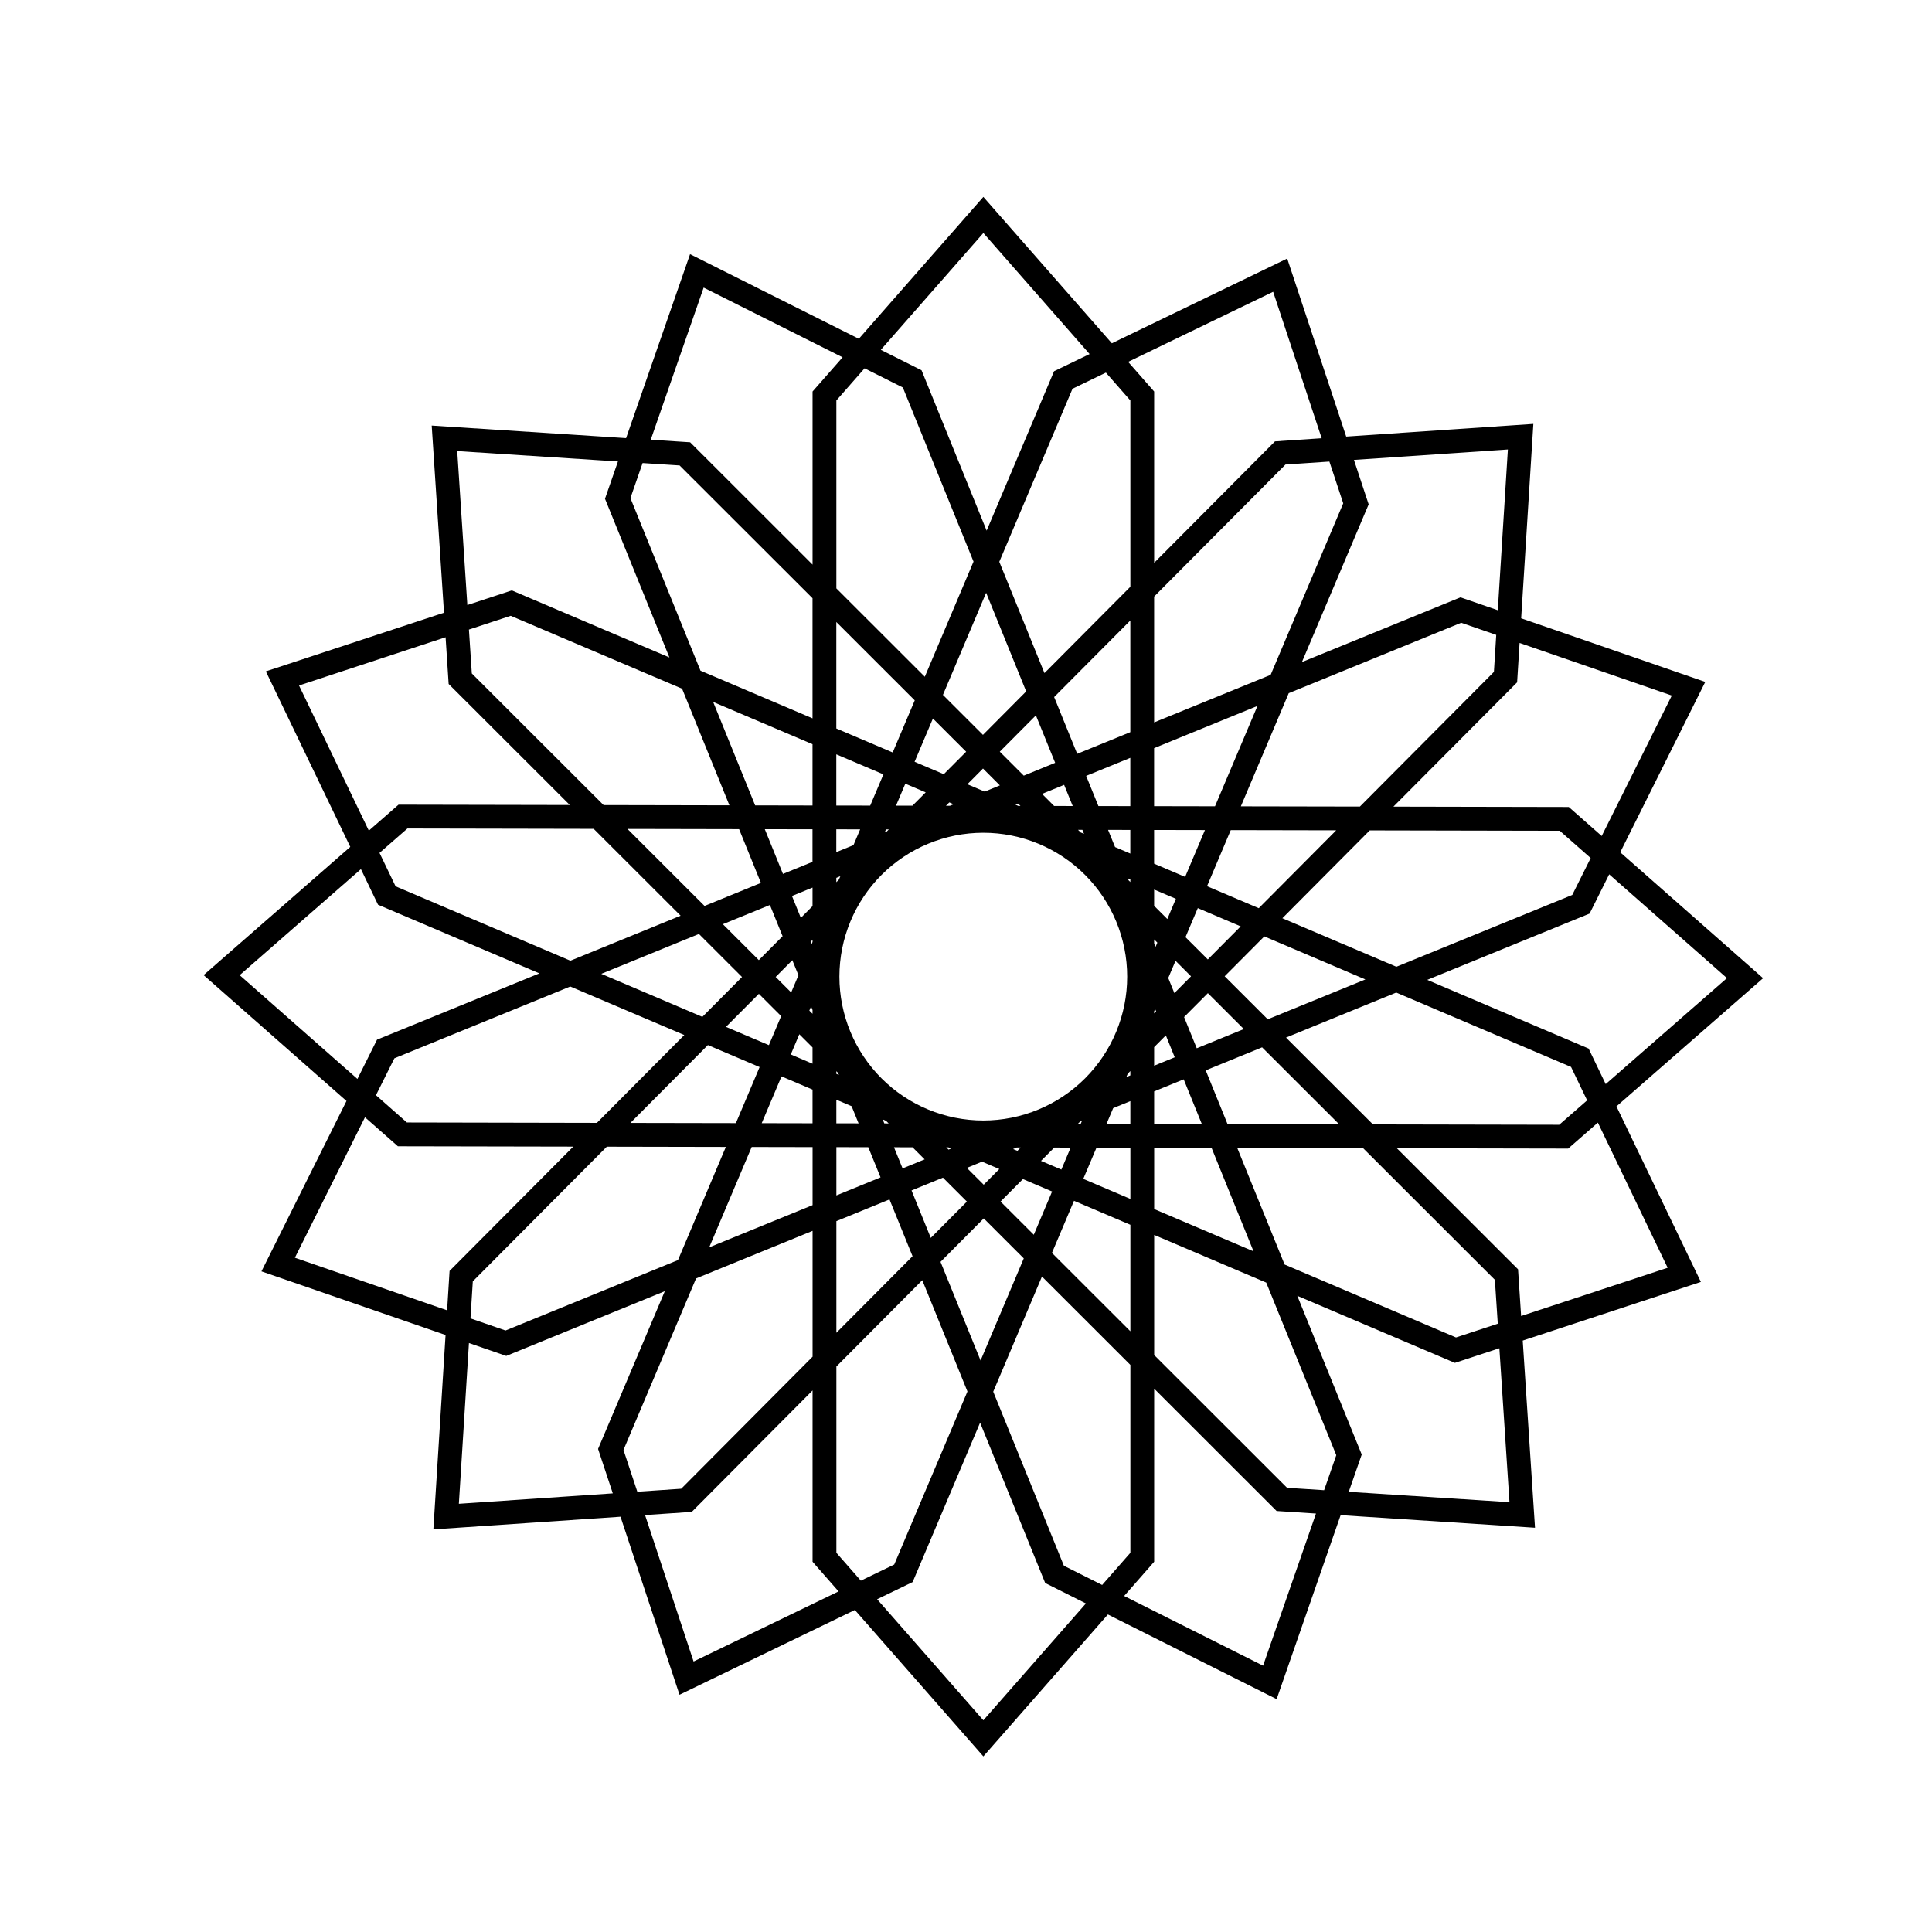
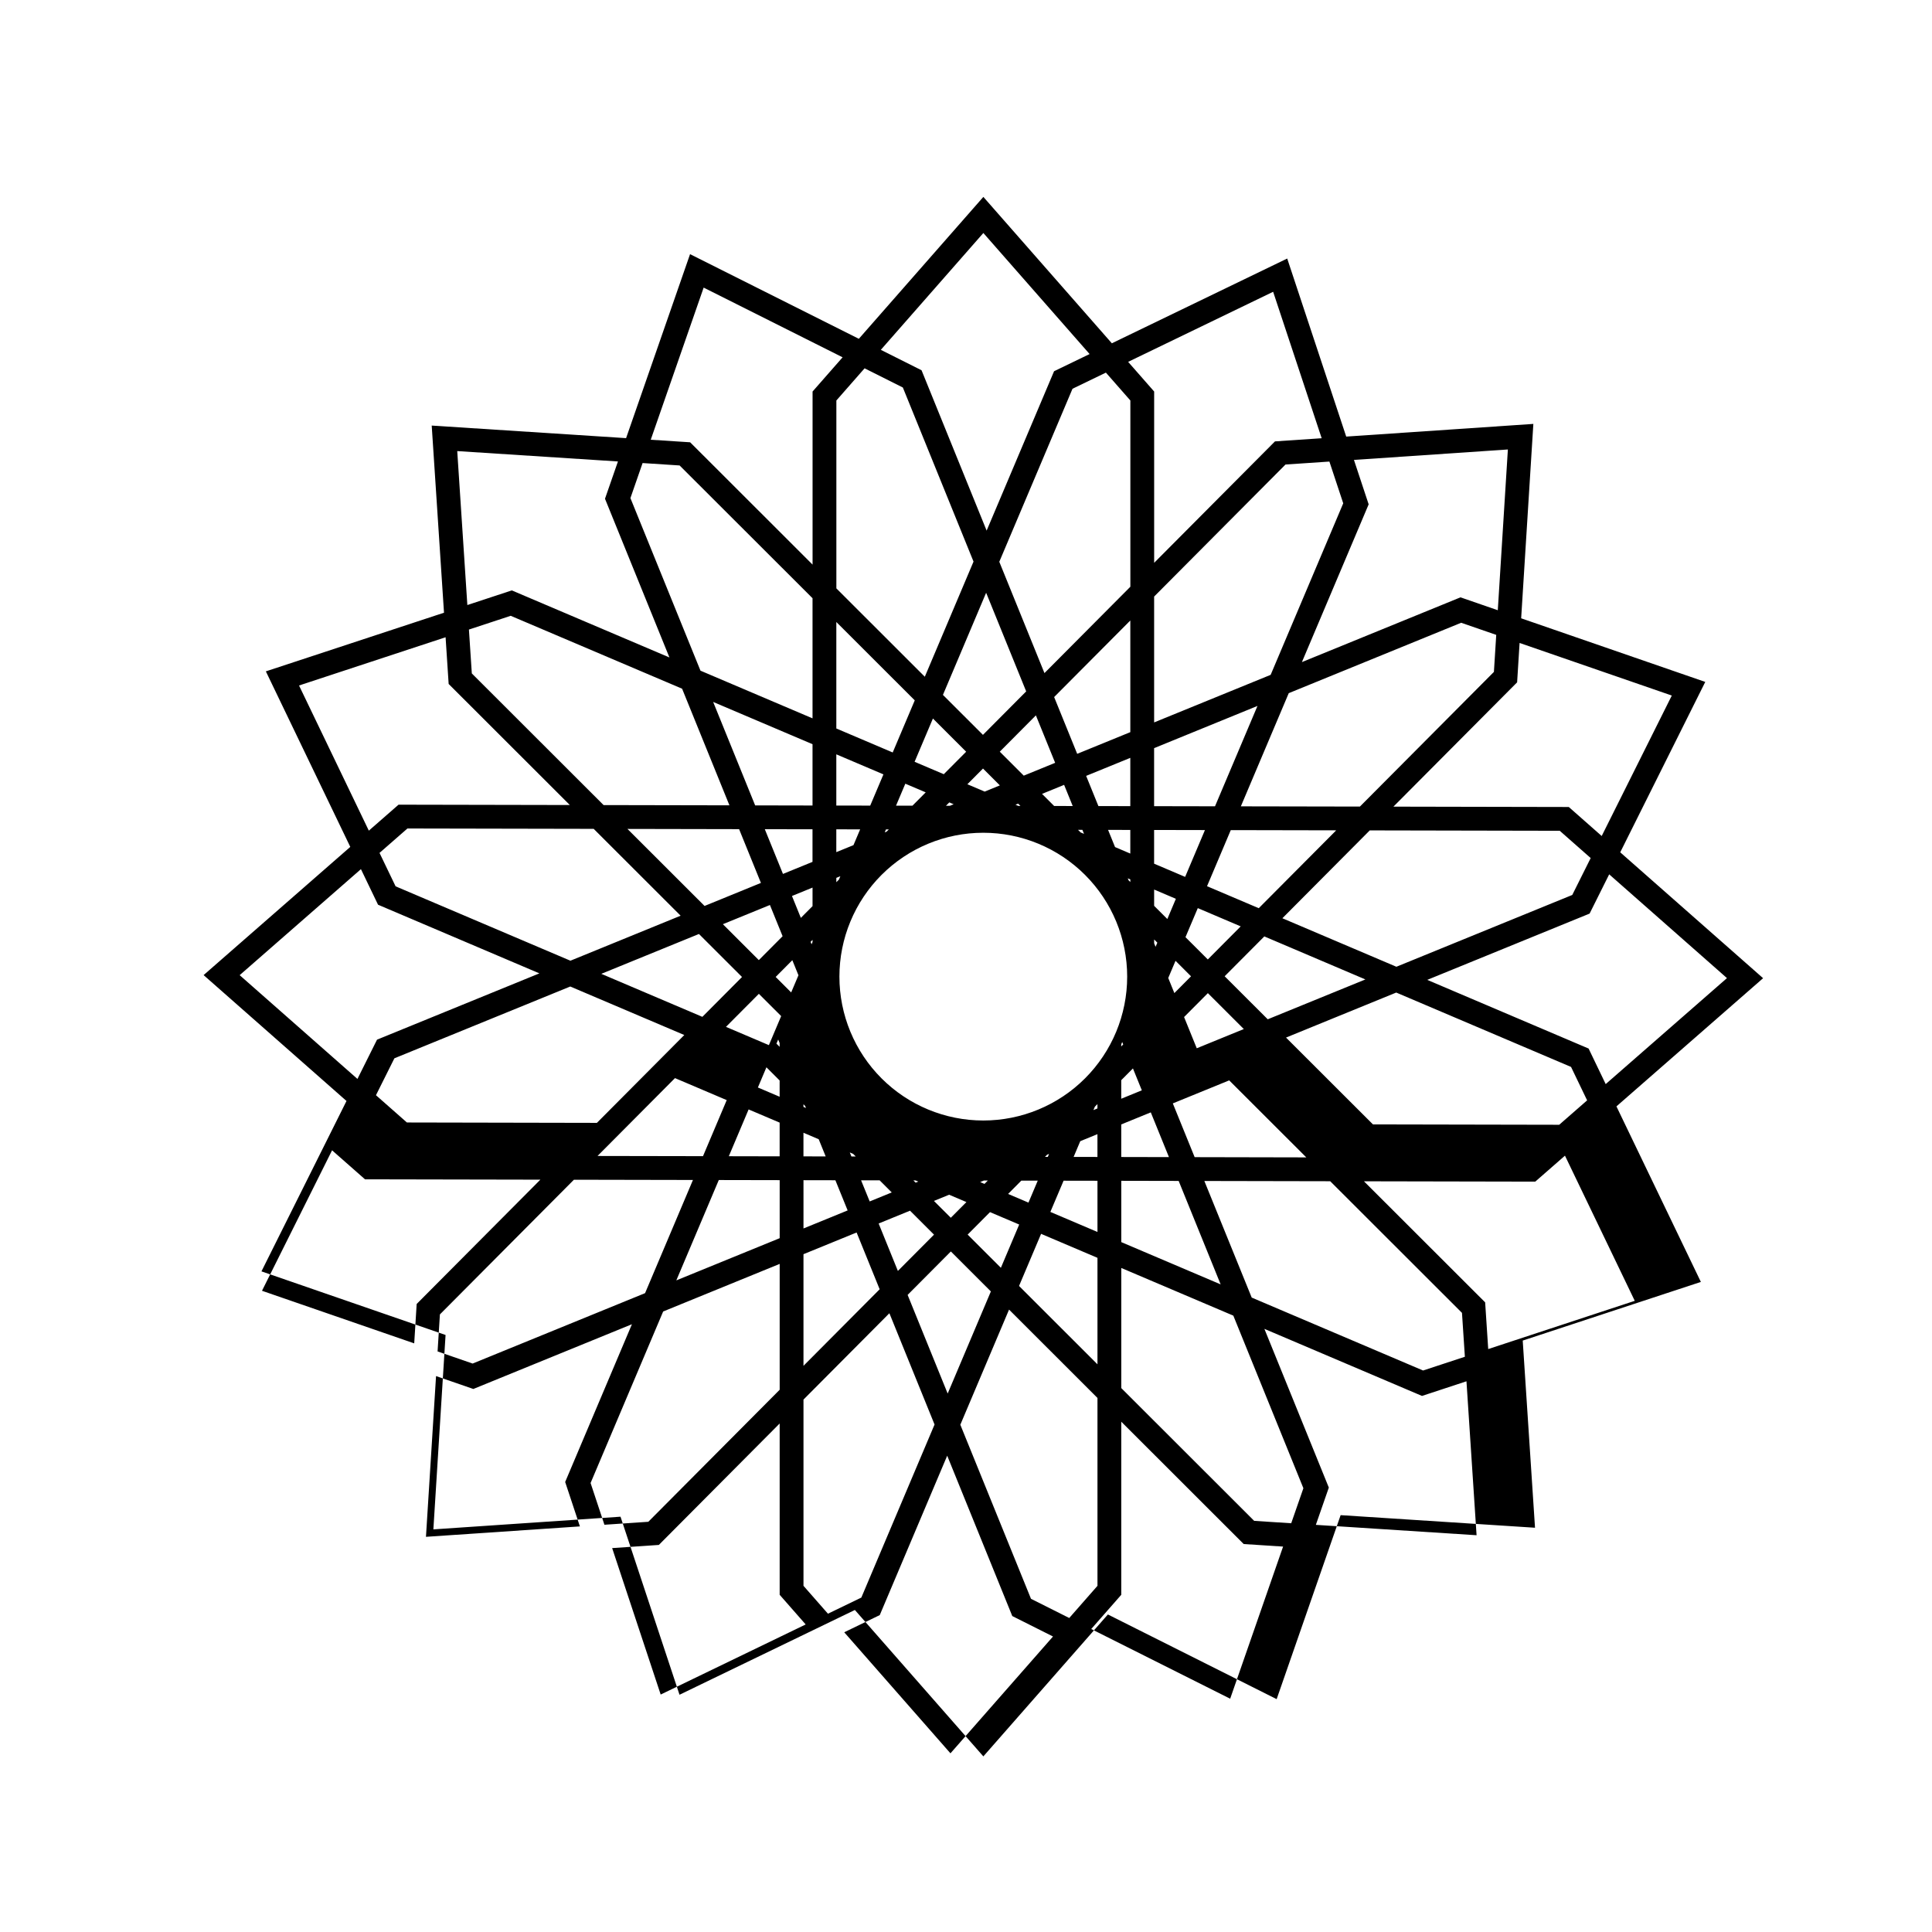
<svg xmlns="http://www.w3.org/2000/svg" fill="#000000" width="800px" height="800px" version="1.1" viewBox="144 144 512 512">
-   <path d="m404.6 196.18-33 37.605-44.727-22.43-16.953 48.758-51.512-3.332 3.258 49.594-47.211 15.543 22.375 46.52-38.871 33.973 37.867 33.359-22.535 45.156 48.789 16.859-3.231 51.516 49.594-3.359 15.637 47.184 46.473-22.465 34.047 38.801 33.004-37.609 44.723 22.438 16.957-48.762 51.512 3.336-3.258-49.598 47.211-15.543-22.375-46.52 38.867-33.973-37.863-33.359 22.535-45.156-48.789-16.859 3.231-51.516-49.594 3.359-15.637-47.184-46.473 22.461zm0 9.566 28.156 32.082-9.418 4.551-17.871 42.242-17.246-42.496-10.793-5.414zm-74.125 14.473 36.824 18.469-7.961 9.07v45.867l-32.445-32.414-10.441-0.676zm150.92 1.105 12.863 38.812-12.375 0.836-32.02 32.18v-45.395l-6.894-7.859zm-108.27 20.285 10.141 5.086 18.73 46.133-12.91 30.516-23.438-23.418v-49.793zm63.949 1.137 6.484 7.387v49.359l-22.766 22.883-11.969-29.496 19.402-45.855zm106.53 20.371-2.672 42.602-9.883-3.418-42.027 17.16 17.688-41.805-3.898-11.773zm-278.43 0.426 42.59 2.75-3.434 9.879 17.074 42.062-41.766-17.773-11.785 3.879zm231.13 2.777 3.668 11.066-19.234 45.457-30.879 12.605v-33.352l34.812-34.988zm-182.01 0.395 9.809 0.637 35.227 35.184v31.836l-29.695-12.637-18.566-45.734zm91.043 34.371 10.613 26.141-11.457 11.52-10.605-10.594zm-125.99 6.109 45.418 19.32 12.543 30.906-33.348-0.066-34.922-34.887-0.766-11.629zm164.2 1.242v29.59l-14.078 5.746-6.109-15.047zm-77.91 0.402 20.785 20.766-5.844 13.809-14.941-6.356zm165.59 0.199 9.293 3.211-0.617 9.812-35.512 35.688-31.551-0.059 12.691-29.992zm-269.14 3.84 0.812 12.379 32.113 32.082-45.391-0.09-7.875 6.883-18.496-38.469zm284.62 1.512 40.34 13.938-18.578 37.223-8.723-7.688-46.473-0.094 32.781-32.945zm-213.71 15.633 26.332 11.199v16.246l-15.203-0.031zm144.25 1.055-11.254 26.598-16.141-0.031v-15.379zm-58.723 2.504 5.106 12.574-8.32 3.398-6.356-6.352zm-27.289 0.832 8.809 8.801-5.93 5.957-7.734-3.289zm-25.602 9.492 12.488 5.312-3.504 8.277-8.984-0.016zm77.91 0.934v12.793l-8.453-0.016-3.25-8zm-39.035 2.828 4.469 4.469-4.027 1.645-4.582-1.949zm-20.586 4.019 5.402 2.297-3.512 3.531-4.352-0.008zm42.082 0.309 2.277 5.606-4.922-0.008-3.207-3.207zm-30.426 4.648 1.152 0.492-0.984 0.402-1.055-0.004zm18.242 0.328 0.605 0.602h-0.57l-0.738-0.312zm-161.84 6.586 49.355 0.098 23.039 23.016-29.207 11.926-46.328-19.711-4.262-8.859zm58.305 0.117 29.586 0.059 5.785 14.25-14.938 6.102zm36.398 0.074 12.641 0.02v8.637l-7.828 3.195zm18.949 0.031 6.316 0.012-1.766 4.18-4.551 1.855zm13.16 0.027h0.758l-0.57 0.574-0.52 0.211zm50.895 0.105 1.156 0.004 0.434 1.066-0.902-0.383zm7.965 0.016 5.891 0.012v6.266l-4.043-1.723zm12.199 0.023 13.473 0.027-5.25 12.406-8.223-3.5zm20.316 0.039 27.949 0.055-20.531 20.637-13.707-5.828zm36.836 0.074 50.348 0.102 8.199 7.227-4.883 9.781-46.609 19.027-30.215-12.855zm-102.42 0.625c10.113 0 19.812 4.016 26.965 11.168 7.148 7.148 11.168 16.848 11.168 26.961 0 10.113-4.019 19.812-11.168 26.961-7.152 7.152-16.852 11.168-26.965 11.168-10.109 0-19.809-4.016-26.961-11.168-7.148-7.148-11.168-16.848-11.168-26.961 0-10.113 4.019-19.812 11.168-26.961 7.152-7.152 16.852-11.168 26.961-11.168zm-164.93 9.645 4.531 9.426 42.762 18.195-43.027 17.566-5.191 10.406-31.211-27.5zm330.8 1.375 31.211 27.5-32.137 28.09-4.531-9.422-42.762-18.199 43.027-17.566zm-203.75 0.5-0.379 0.898-0.684 0.688v-1.152zm76.168 0.559 0.68 0.289v0.695l-0.473-0.473zm-83.539 2.453v4.914l-3.098 3.113-2.352-5.801zm90.527 0.52 5.762 2.453-2.262 5.356-3.5-3.492zm-101.82 4.094 3.359 8.273-6.301 6.332-9.527-9.516zm113.39 0.824 11.371 4.84-8.719 8.766-5.914-5.906zm-132.2 6.856 11.414 11.398-10.508 10.562-26.785-11.398zm149.83 0.648 26.781 11.398-25.875 10.562-11.418-11.402zm-29.199 0.805 0.848 0.844-0.469 1.105-0.379-0.938zm-90.527 0.109v0.562l-0.258 0.609-0.262-0.648zm-5.356 5.383 1.621 3.996-1.926 4.551-4.109-4.106zm101.55 0.164 4.109 4.109-4.418 4.445-1.621-4zm-160.4 6.812 30.219 12.855-23.16 23.281-50.352-0.102-8.199-7.227 4.883-9.781zm218.89 1.602 46.328 19.711 4.262 8.859-7.402 6.469-49.355-0.098-23.039-23.012zm-49.918 0.156 9.527 9.516-12.473 5.094-3.359-8.277zm-118.99 0.18 5.91 5.902-3.254 7.695-11.375-4.84zm13.84 3.348 0.383 0.938v1.004l-0.848-0.848zm91.172 0.664 0.262 0.648-0.523 0.523v-0.551zm-94.289 6.699 3.5 3.496v4.312l-5.762-2.453zm97.129 0.301 2.356 5.805-5.457 2.231v-4.918zm-121.36 2.566 13.707 5.832-6.285 14.855-27.953-0.051zm146.87 0.602 20.434 20.41-29.59-0.062-5.785-14.246zm-34.918 6.289v1.152l-1.062 0.434 0.379-0.898zm-77.91 0.043 0.469 0.469 0.207 0.508-0.676-0.285zm-14.531 1.367 8.223 3.496v8.934l-13.469-0.027zm106.58 0.781 4.812 11.855-12.641-0.027v-8.633zm-92.047 5.398 4.043 1.723 1.848 4.551-5.891-0.012zm77.91 0.375v6.043l-6.312-0.012 1.762-4.172zm-202.83 4.281 8.727 7.688 46.473 0.09-32.781 32.945-0.652 10.438-40.34-13.938zm137.2 0.566 0.895 0.383 0.684 0.684-1.148-0.004zm52.809 0.391-0.332 0.781h-0.75l0.57-0.574zm136.72 0.461 18.496 38.469-38.836 12.785-0.812-12.379-32.117-32.082 45.395 0.09zm-262.64 6.379 31.547 0.062-12.688 29.992-45.699 18.66-9.289-3.211 0.617-9.812zm38.395 0.078 16.137 0.031v15.379l-27.391 11.184zm22.445 0.043 8.453 0.016 3.25 7.996-11.703 4.781zm15.266 0.031 4.918 0.008 3.207 3.203-5.848 2.387zm13.859 0.027h0.562l0.738 0.312-0.699 0.285zm18.68 0.031 1.047 0.004-0.883 0.891-1.148-0.488zm9.93 0.023 4.348 0.008-2.461 5.82-5.398-2.297zm11.195 0.023 8.98 0.016v13.57l-12.484-5.312zm15.289 0.027 15.207 0.031 11.125 27.418-26.332-11.203zm22.016 0.047 33.355 0.066 34.918 34.883 0.766 11.633-11.074 3.644-45.418-19.328zm-67.637 3.641 4.582 1.949-4.141 4.156-4.469-4.461zm-10.363 4.231 6.356 6.348-9.574 9.617-5.098-12.57zm21.195 0.379 7.734 3.289-4.852 11.465-8.809-8.797zm-35.352 5.398 6.109 15.047-20.188 20.289v-29.586zm48.891 0.359 14.941 6.356v28.219l-20.785-20.766zm-23.914 4.668 10.605 10.594-11.449 27.062-10.613-26.141zm-45.363 3.297v33.352l-34.812 34.988-11.633 0.789-3.668-11.066 19.234-45.453zm90.527 1.078 29.695 12.633 18.566 45.738-3.227 9.281-9.812-0.633-35.223-35.188zm-29.742 11.031 23.434 23.414v49.789l-7.481 8.527-10.137-5.086-18.727-46.133zm-31.711 0.965 11.969 29.492-19.402 45.859-8.848 4.277-6.484-7.391v-49.355zm-68.23 2.914-17.691 41.805 3.902 11.773-40.793 2.762 2.672-42.598 9.883 3.418zm167.61 1.227 41.766 17.773 11.785-3.879 2.68 40.797-42.594-2.75 3.438-9.879zm-37.93 24.605 32.445 32.418 10.441 0.676-14.023 40.316-36.824-18.469 7.961-9.07zm-90.527 0.473v45.398l6.894 7.859-38.426 18.574-12.863-38.812 12.375-0.836zm44.398 8.535 17.246 42.496 10.793 5.418-27.176 30.961-28.152-32.082 9.414-4.551z" />
+   <path d="m404.6 196.18-33 37.605-44.727-22.43-16.953 48.758-51.512-3.332 3.258 49.594-47.211 15.543 22.375 46.52-38.871 33.973 37.867 33.359-22.535 45.156 48.789 16.859-3.231 51.516 49.594-3.359 15.637 47.184 46.473-22.465 34.047 38.801 33.004-37.609 44.723 22.438 16.957-48.762 51.512 3.336-3.258-49.598 47.211-15.543-22.375-46.52 38.867-33.973-37.863-33.359 22.535-45.156-48.789-16.859 3.231-51.516-49.594 3.359-15.637-47.184-46.473 22.461zm0 9.566 28.156 32.082-9.418 4.551-17.871 42.242-17.246-42.496-10.793-5.414zm-74.125 14.473 36.824 18.469-7.961 9.07v45.867l-32.445-32.414-10.441-0.676zm150.92 1.105 12.863 38.812-12.375 0.836-32.02 32.18v-45.395l-6.894-7.859zm-108.27 20.285 10.141 5.086 18.73 46.133-12.91 30.516-23.438-23.418v-49.793zm63.949 1.137 6.484 7.387v49.359l-22.766 22.883-11.969-29.496 19.402-45.855zm106.53 20.371-2.672 42.602-9.883-3.418-42.027 17.16 17.688-41.805-3.898-11.773zm-278.43 0.426 42.59 2.75-3.434 9.879 17.074 42.062-41.766-17.773-11.785 3.879zm231.13 2.777 3.668 11.066-19.234 45.457-30.879 12.605v-33.352l34.812-34.988zm-182.01 0.395 9.809 0.637 35.227 35.184v31.836l-29.695-12.637-18.566-45.734zm91.043 34.371 10.613 26.141-11.457 11.52-10.605-10.594zm-125.99 6.109 45.418 19.32 12.543 30.906-33.348-0.066-34.922-34.887-0.766-11.629zm164.2 1.242v29.59l-14.078 5.746-6.109-15.047zm-77.91 0.402 20.785 20.766-5.844 13.809-14.941-6.356zm165.59 0.199 9.293 3.211-0.617 9.812-35.512 35.688-31.551-0.059 12.691-29.992zm-269.14 3.84 0.812 12.379 32.113 32.082-45.391-0.09-7.875 6.883-18.496-38.469zm284.62 1.512 40.34 13.938-18.578 37.223-8.723-7.688-46.473-0.094 32.781-32.945zm-213.71 15.633 26.332 11.199v16.246l-15.203-0.031zm144.25 1.055-11.254 26.598-16.141-0.031v-15.379zm-58.723 2.504 5.106 12.574-8.32 3.398-6.356-6.352zm-27.289 0.832 8.809 8.801-5.93 5.957-7.734-3.289zm-25.602 9.492 12.488 5.312-3.504 8.277-8.984-0.016zm77.91 0.934v12.793l-8.453-0.016-3.25-8zm-39.035 2.828 4.469 4.469-4.027 1.645-4.582-1.949zm-20.586 4.019 5.402 2.297-3.512 3.531-4.352-0.008zm42.082 0.309 2.277 5.606-4.922-0.008-3.207-3.207zm-30.426 4.648 1.152 0.492-0.984 0.402-1.055-0.004zm18.242 0.328 0.605 0.602h-0.57l-0.738-0.312zm-161.84 6.586 49.355 0.098 23.039 23.016-29.207 11.926-46.328-19.711-4.262-8.859zm58.305 0.117 29.586 0.059 5.785 14.25-14.938 6.102zm36.398 0.074 12.641 0.02v8.637l-7.828 3.195zm18.949 0.031 6.316 0.012-1.766 4.18-4.551 1.855zm13.16 0.027h0.758l-0.57 0.574-0.52 0.211zm50.895 0.105 1.156 0.004 0.434 1.066-0.902-0.383zm7.965 0.016 5.891 0.012v6.266l-4.043-1.723zm12.199 0.023 13.473 0.027-5.25 12.406-8.223-3.5zm20.316 0.039 27.949 0.055-20.531 20.637-13.707-5.828zm36.836 0.074 50.348 0.102 8.199 7.227-4.883 9.781-46.609 19.027-30.215-12.855zm-102.42 0.625c10.113 0 19.812 4.016 26.965 11.168 7.148 7.148 11.168 16.848 11.168 26.961 0 10.113-4.019 19.812-11.168 26.961-7.152 7.152-16.852 11.168-26.965 11.168-10.109 0-19.809-4.016-26.961-11.168-7.148-7.148-11.168-16.848-11.168-26.961 0-10.113 4.019-19.812 11.168-26.961 7.152-7.152 16.852-11.168 26.961-11.168zm-164.93 9.645 4.531 9.426 42.762 18.195-43.027 17.566-5.191 10.406-31.211-27.5zm330.8 1.375 31.211 27.5-32.137 28.09-4.531-9.422-42.762-18.199 43.027-17.566zm-203.75 0.5-0.379 0.898-0.684 0.688v-1.152zm76.168 0.559 0.68 0.289v0.695l-0.473-0.473zm-83.539 2.453v4.914l-3.098 3.113-2.352-5.801zm90.527 0.52 5.762 2.453-2.262 5.356-3.5-3.492zm-101.82 4.094 3.359 8.273-6.301 6.332-9.527-9.516zm113.39 0.824 11.371 4.84-8.719 8.766-5.914-5.906zm-132.2 6.856 11.414 11.398-10.508 10.562-26.785-11.398zm149.83 0.648 26.781 11.398-25.875 10.562-11.418-11.402zm-29.199 0.805 0.848 0.844-0.469 1.105-0.379-0.938zm-90.527 0.109v0.562l-0.258 0.609-0.262-0.648zm-5.356 5.383 1.621 3.996-1.926 4.551-4.109-4.106zm101.55 0.164 4.109 4.109-4.418 4.445-1.621-4zm-160.4 6.812 30.219 12.855-23.16 23.281-50.352-0.102-8.199-7.227 4.883-9.781zm218.89 1.602 46.328 19.711 4.262 8.859-7.402 6.469-49.355-0.098-23.039-23.012zm-49.918 0.156 9.527 9.516-12.473 5.094-3.359-8.277zm-118.99 0.18 5.91 5.902-3.254 7.695-11.375-4.84m13.84 3.348 0.383 0.938v1.004l-0.848-0.848zm91.172 0.664 0.262 0.648-0.523 0.523v-0.551zm-94.289 6.699 3.5 3.496v4.312l-5.762-2.453zm97.129 0.301 2.356 5.805-5.457 2.231v-4.918zm-121.36 2.566 13.707 5.832-6.285 14.855-27.953-0.051zm146.87 0.602 20.434 20.41-29.59-0.062-5.785-14.246zm-34.918 6.289v1.152l-1.062 0.434 0.379-0.898zm-77.91 0.043 0.469 0.469 0.207 0.508-0.676-0.285zm-14.531 1.367 8.223 3.496v8.934l-13.469-0.027zm106.58 0.781 4.812 11.855-12.641-0.027v-8.633zm-92.047 5.398 4.043 1.723 1.848 4.551-5.891-0.012zm77.91 0.375v6.043l-6.312-0.012 1.762-4.172zm-202.83 4.281 8.727 7.688 46.473 0.09-32.781 32.945-0.652 10.438-40.34-13.938zm137.2 0.566 0.895 0.383 0.684 0.684-1.148-0.004zm52.809 0.391-0.332 0.781h-0.75l0.57-0.574zm136.72 0.461 18.496 38.469-38.836 12.785-0.812-12.379-32.117-32.082 45.395 0.09zm-262.64 6.379 31.547 0.062-12.688 29.992-45.699 18.66-9.289-3.211 0.617-9.812zm38.395 0.078 16.137 0.031v15.379l-27.391 11.184zm22.445 0.043 8.453 0.016 3.25 7.996-11.703 4.781zm15.266 0.031 4.918 0.008 3.207 3.203-5.848 2.387zm13.859 0.027h0.562l0.738 0.312-0.699 0.285zm18.68 0.031 1.047 0.004-0.883 0.891-1.148-0.488zm9.93 0.023 4.348 0.008-2.461 5.82-5.398-2.297zm11.195 0.023 8.98 0.016v13.57l-12.484-5.312zm15.289 0.027 15.207 0.031 11.125 27.418-26.332-11.203zm22.016 0.047 33.355 0.066 34.918 34.883 0.766 11.633-11.074 3.644-45.418-19.328zm-67.637 3.641 4.582 1.949-4.141 4.156-4.469-4.461zm-10.363 4.231 6.356 6.348-9.574 9.617-5.098-12.57zm21.195 0.379 7.734 3.289-4.852 11.465-8.809-8.797zm-35.352 5.398 6.109 15.047-20.188 20.289v-29.586zm48.891 0.359 14.941 6.356v28.219l-20.785-20.766zm-23.914 4.668 10.605 10.594-11.449 27.062-10.613-26.141zm-45.363 3.297v33.352l-34.812 34.988-11.633 0.789-3.668-11.066 19.234-45.453zm90.527 1.078 29.695 12.633 18.566 45.738-3.227 9.281-9.812-0.633-35.223-35.188zm-29.742 11.031 23.434 23.414v49.789l-7.481 8.527-10.137-5.086-18.727-46.133zm-31.711 0.965 11.969 29.492-19.402 45.859-8.848 4.277-6.484-7.391v-49.355zm-68.23 2.914-17.691 41.805 3.902 11.773-40.793 2.762 2.672-42.598 9.883 3.418zm167.61 1.227 41.766 17.773 11.785-3.879 2.68 40.797-42.594-2.75 3.438-9.879zm-37.93 24.605 32.445 32.418 10.441 0.676-14.023 40.316-36.824-18.469 7.961-9.07zm-90.527 0.473v45.398l6.894 7.859-38.426 18.574-12.863-38.812 12.375-0.836zm44.398 8.535 17.246 42.496 10.793 5.418-27.176 30.961-28.152-32.082 9.414-4.551z" />
</svg>